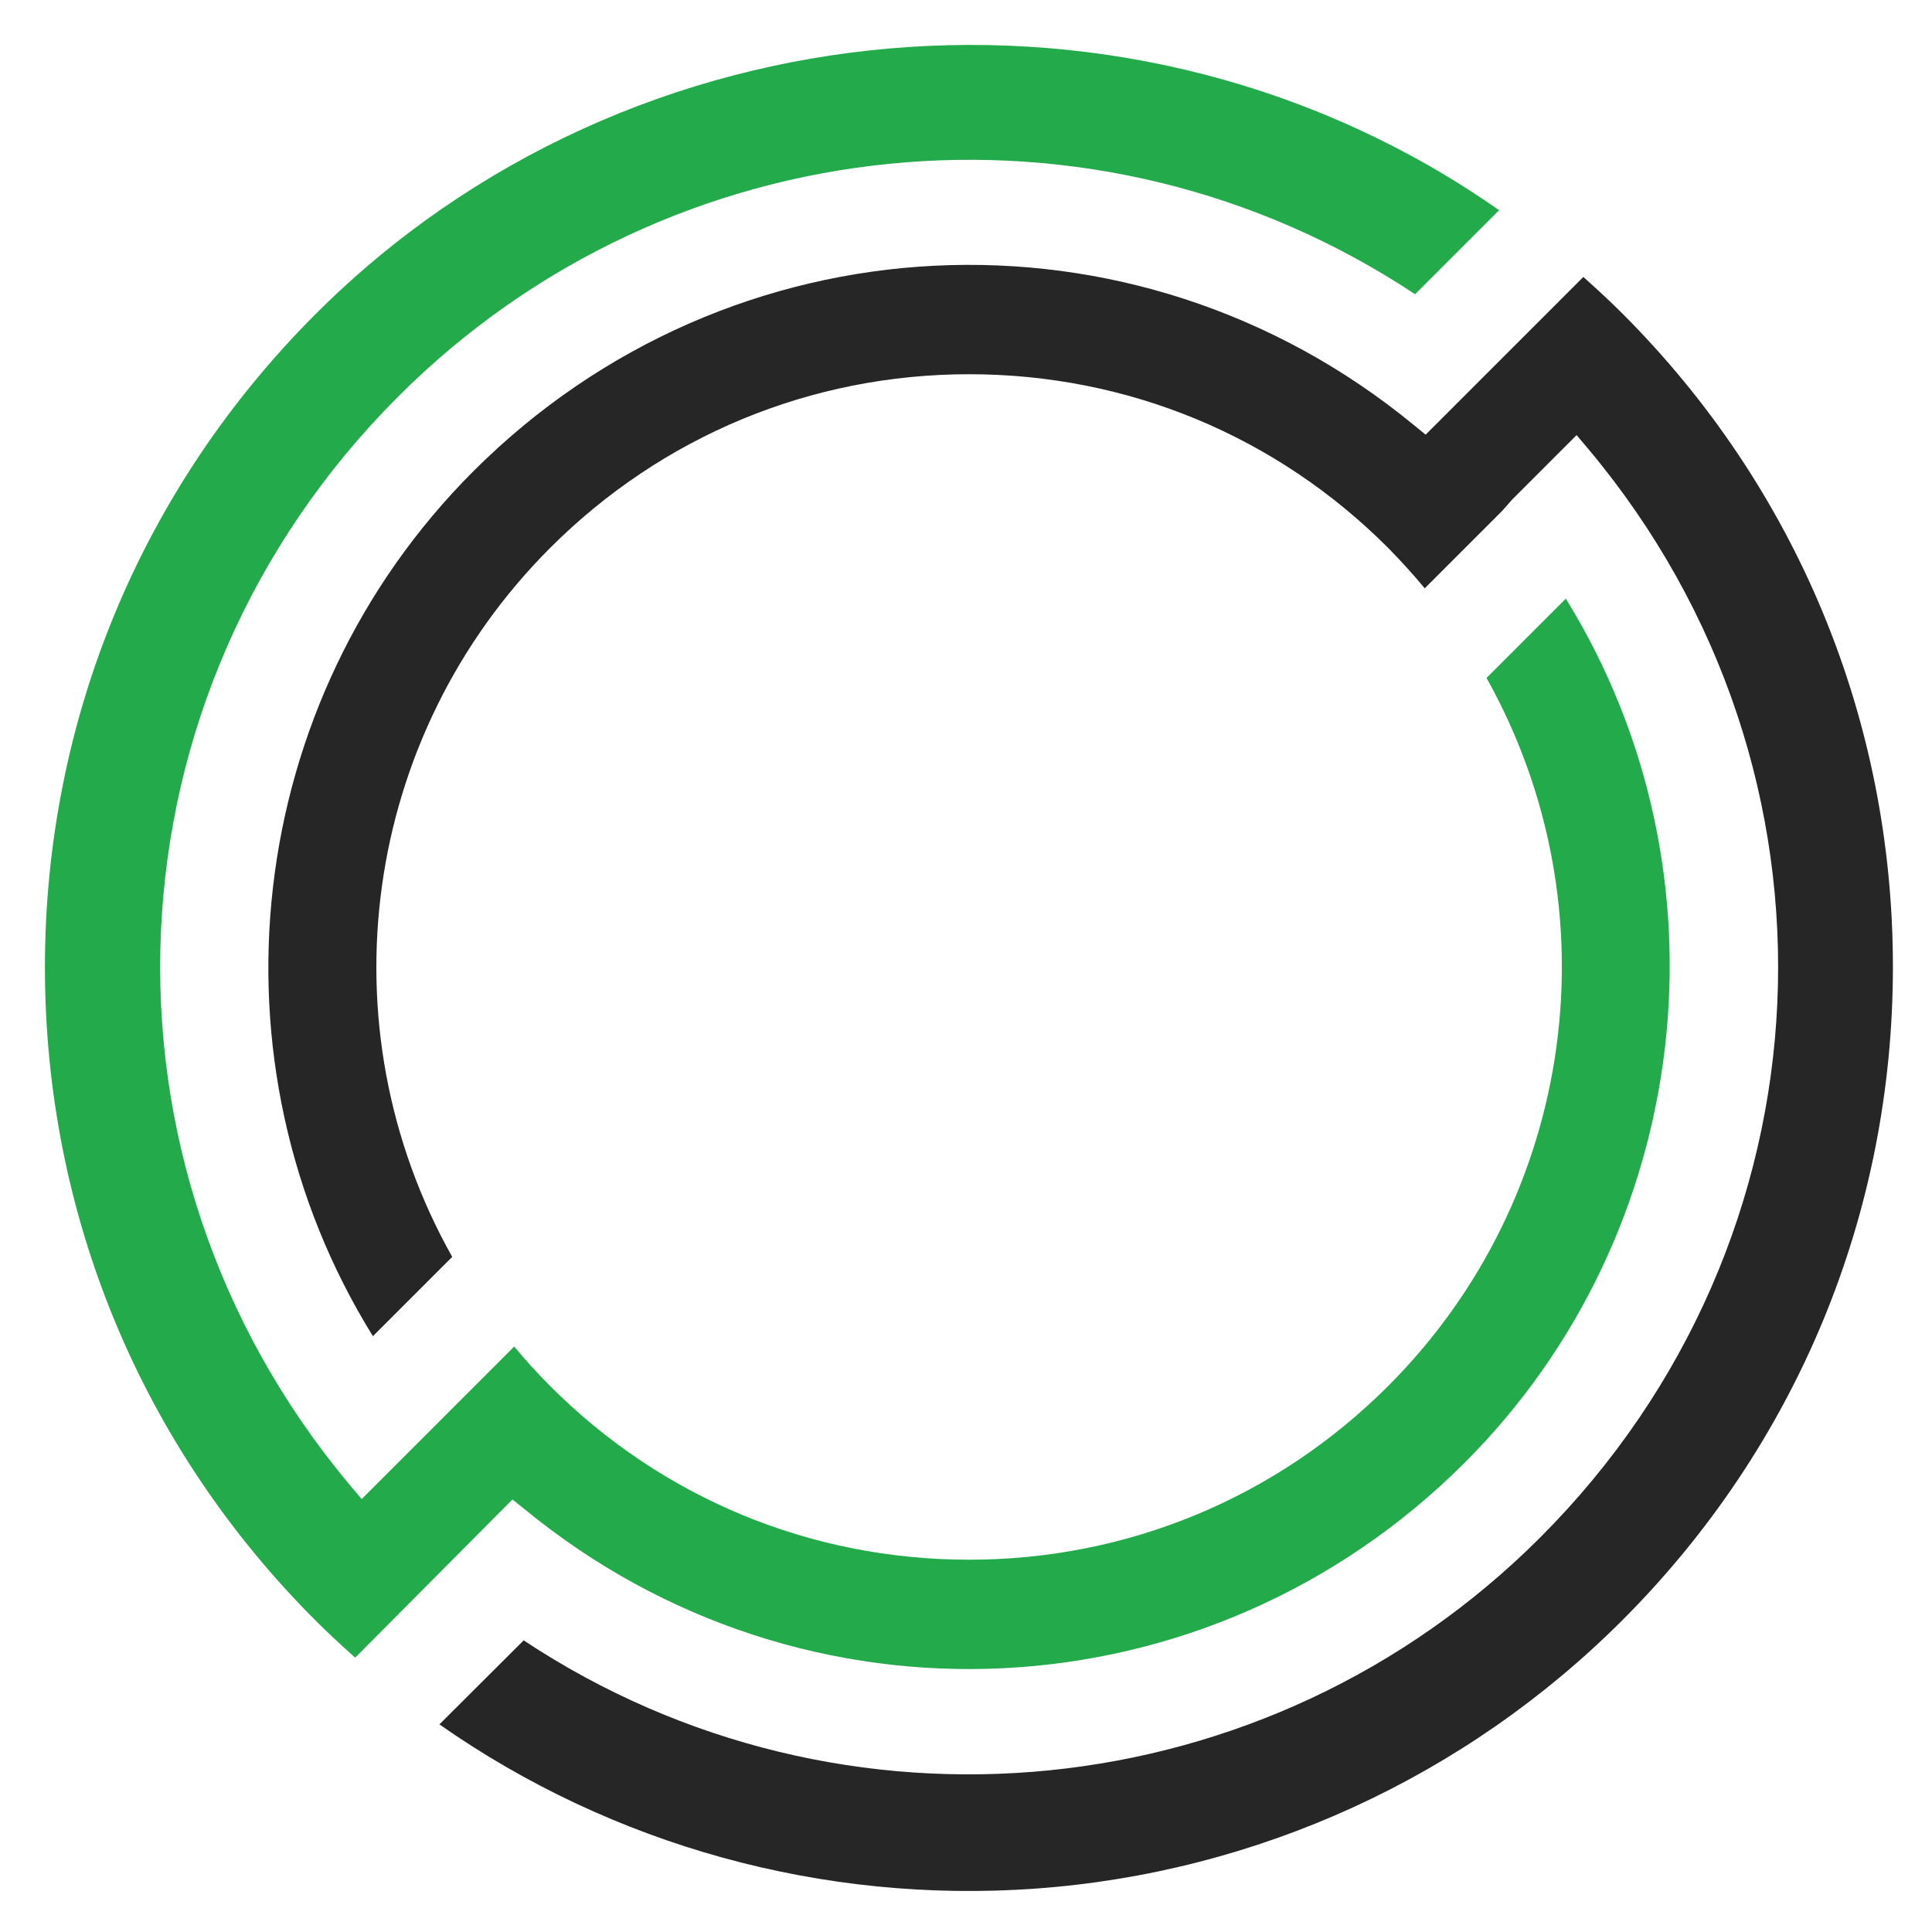
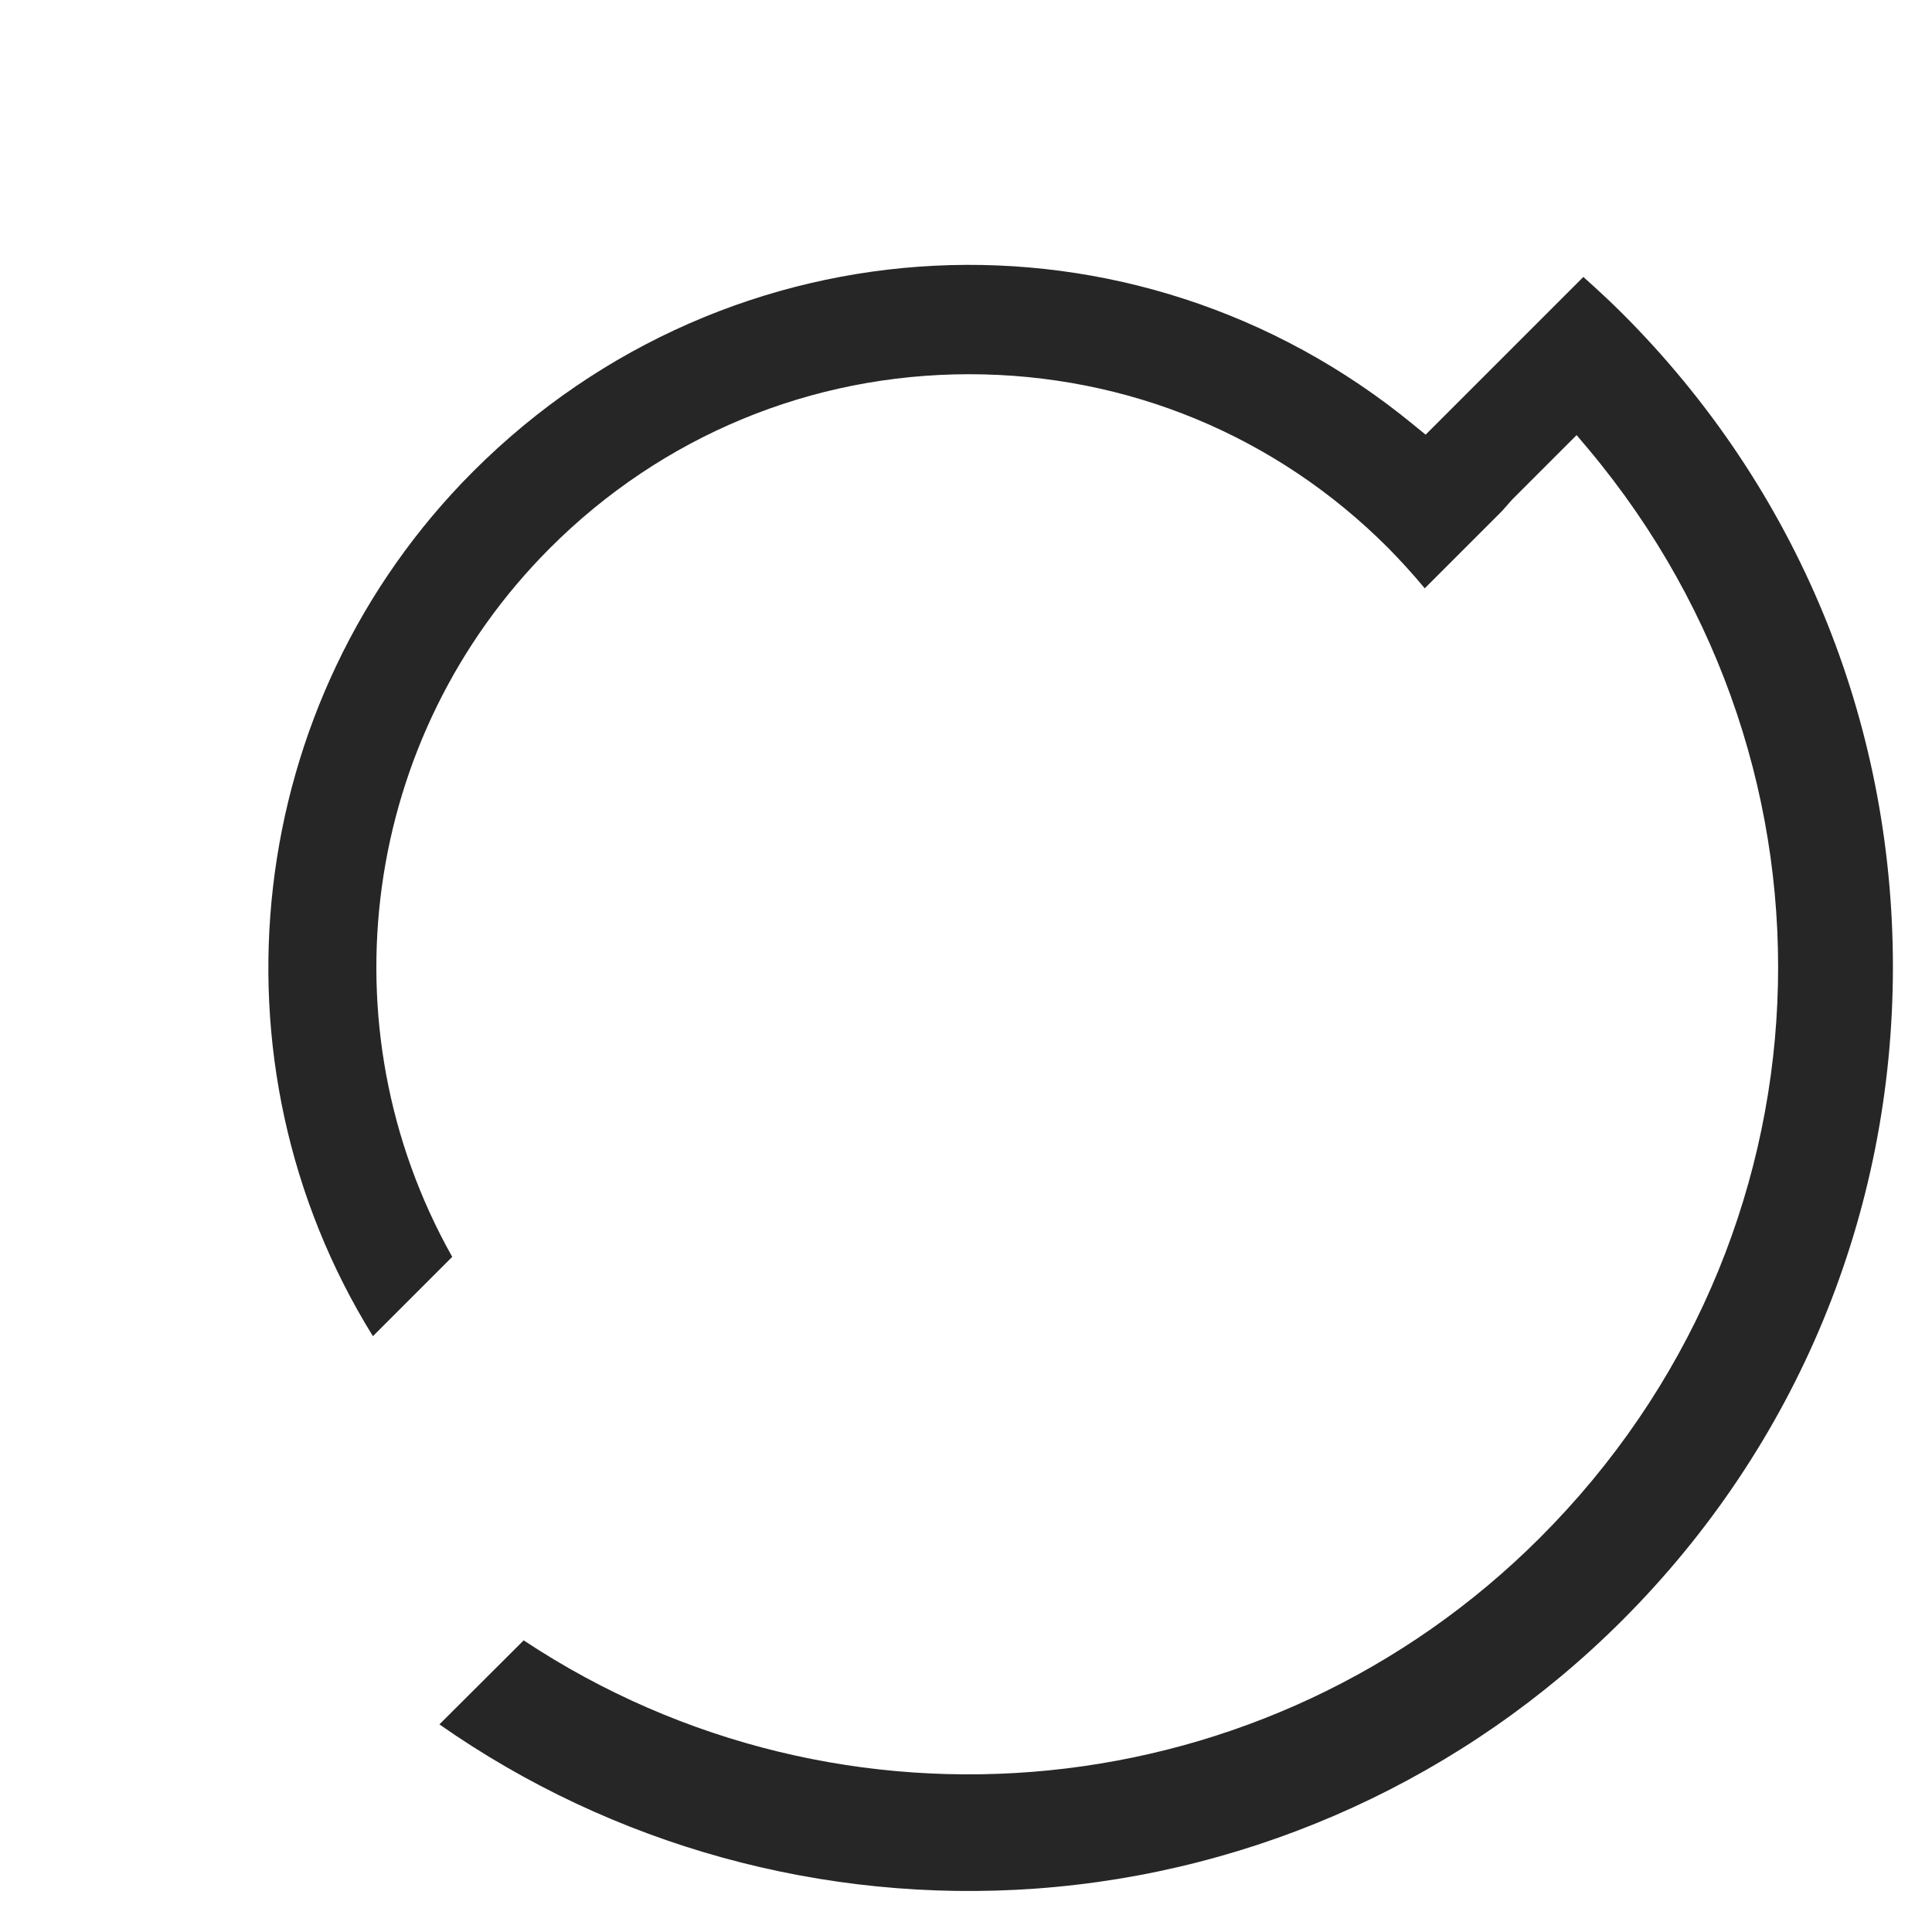
<svg xmlns="http://www.w3.org/2000/svg" xmlns:ns1="http://sodipodi.sourceforge.net/DTD/sodipodi-0.dtd" xmlns:ns2="http://www.inkscape.org/namespaces/inkscape" version="1.1" id="Layer_1" x="0px" y="0px" viewBox="0 0 86 86" xml:space="preserve" ns1:docname="Logo_CBR-color-dop.svg" ns2:version="1.1 (c68e22c387, 2021-05-23)" width="86" height="86">
  <defs id="defs37" />
  <ns1:namedview id="namedview35" pagecolor="#ffffff" bordercolor="#666666" borderopacity="1.0" ns2:pageshadow="2" ns2:pageopacity="0.0" ns2:pagecheckerboard="0" showgrid="false" ns2:zoom="2.0225" ns2:cx="-95.426452" ns2:cy="70.457355" ns2:window-width="1920" ns2:window-height="1017" ns2:window-x="-8" ns2:window-y="-8" ns2:window-maximized="1" ns2:current-layer="Layer_1" width="61px" />
  <style type="text/css" id="style24">
	.st0{fill:#23AA4A;}
	.st1{fill:#262626;}
</style>
  <g id="g32" transform="translate(-30.69,-30.782)">
    <g id="g30">
-       <path class="st0" d="m 54.04,97.96 c 12.45,10.23 30.44,9.34 41.85,-2.07 10.22,-10.22 12.05,-26.25 4.5,-38.46 l -3.53,3.53 c 5.75,10.27 3.99,23.15 -4.38,31.52 -4.98,4.98 -11.61,7.73 -18.65,7.73 -7.05,0 -13.67,-2.74 -18.65,-7.73 -0.55,-0.55 -1.08,-1.13 -1.6,-1.76 L 53.5,90.8 v 0 l -6.71,6.71 -0.54,-0.64 C 34.23,82.51 35.16,61.68 48.42,48.43 60.54,36.31 79.47,34.45 93.68,43.88 l 3.74,-3.74 C 81.26,28.81 58.77,30.73 44.74,44.76 c -7.77,7.77 -12.05,18.1 -12.05,29.08 0,10.99 4.28,21.32 12.05,29.08 0.53,0.53 1.1,1.06 1.76,1.65 l 7,-7.04 z" id="path26" />
      <path class="st1" d="m 102.91,44.74 c -0.53,-0.53 -1.09,-1.05 -1.74,-1.63 l -7.02,7.02 -0.54,-0.44 C 81.16,39.46 63.17,40.35 51.76,51.76 41.52,62 39.71,78.04 47.29,90.26 l 3.53,-3.53 C 45.04,76.45 46.8,63.55 55.18,55.17 c 4.98,-4.98 11.61,-7.73 18.65,-7.73 7.05,0 13.67,2.74 18.65,7.73 0.55,0.56 1.1,1.16 1.63,1.8 l 3.44,-3.44 0.46,-0.52 2.86,-2.86 0.54,0.64 C 113.43,65.15 112.5,85.98 99.24,99.23 87.13,111.34 68.2,113.21 54,103.8 l -3.75,3.74 c 7.71,5.4 17.09,7.99 26.54,7.31 9.85,-0.71 19.12,-4.95 26.11,-11.94 7.77,-7.77 12.05,-18.1 12.05,-29.09 0,-10.99 -4.28,-21.32 -12.04,-29.08" id="path28" />
    </g>
  </g>
</svg>